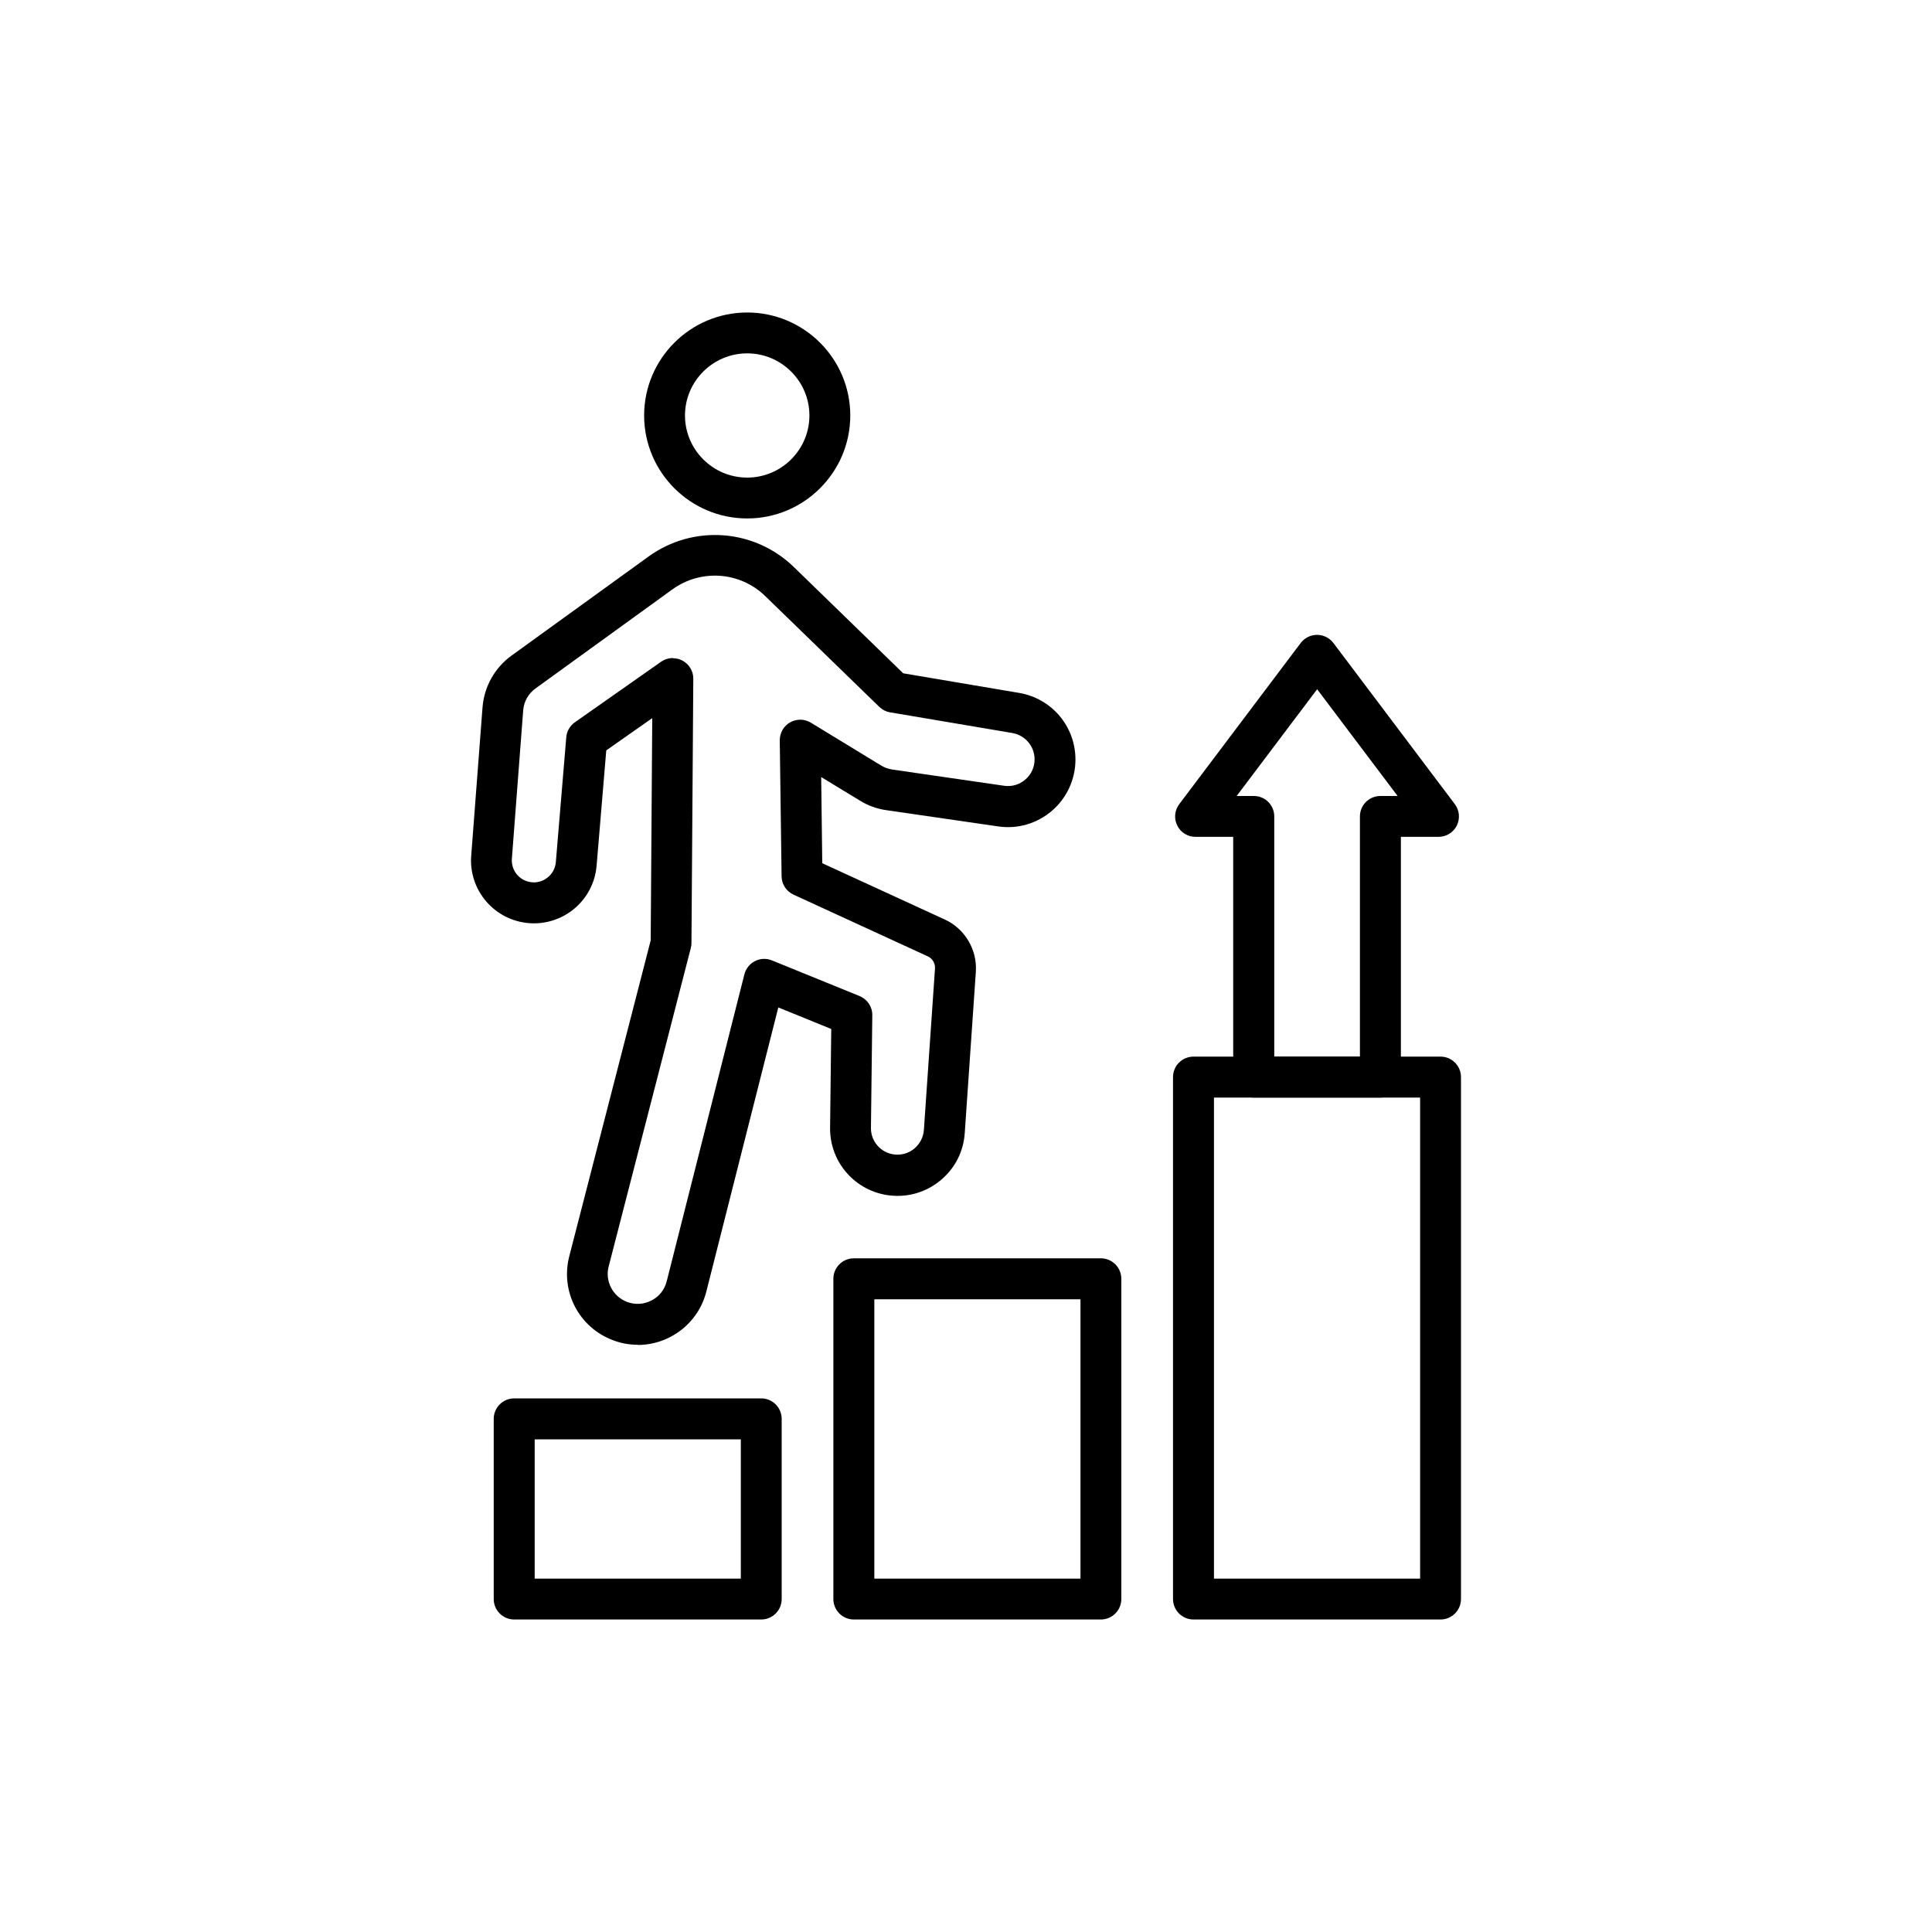
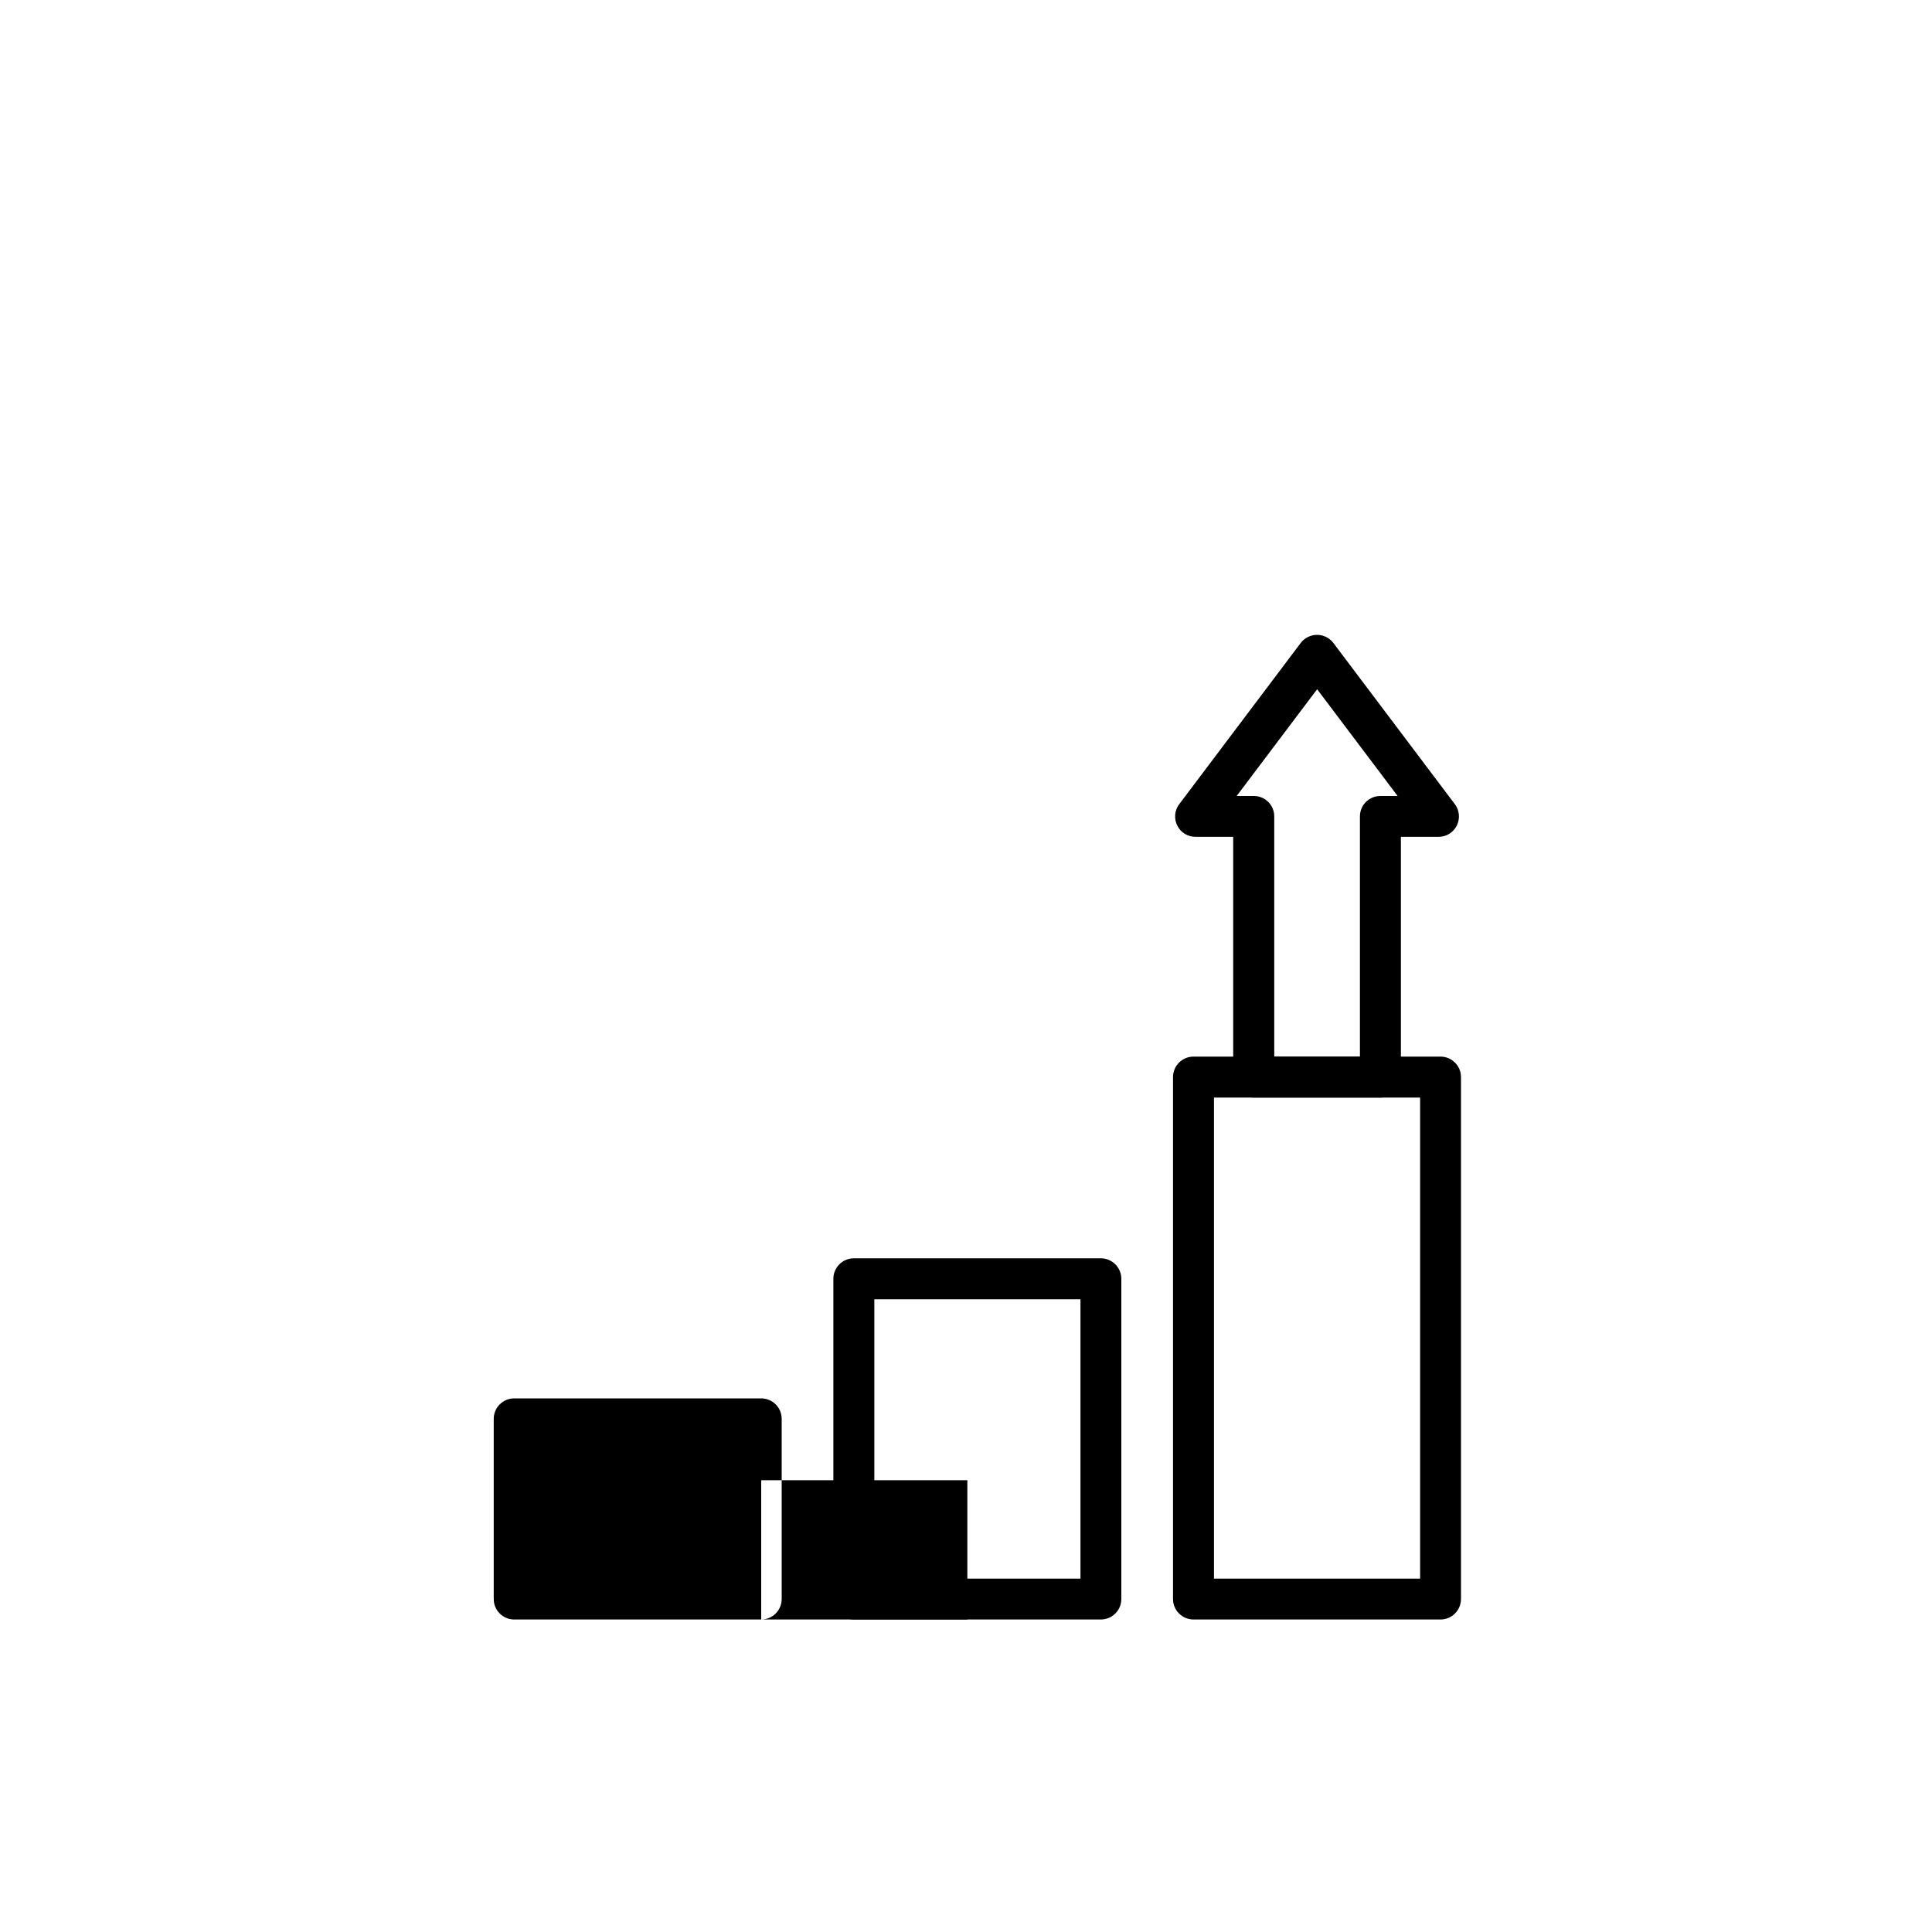
<svg xmlns="http://www.w3.org/2000/svg" id="a" viewBox="0 0 200 200">
  <defs>
    <style>.b{fill:#010000;fill-rule:evenodd;}</style>
  </defs>
  <path class="b" d="m142.89,113.62h-13.11c-1.17,0-2.12-.95-2.12-2.11v-24.88h-3.9c-.8,0-1.54-.45-1.89-1.17-.36-.72-.28-1.58.21-2.22l12.57-16.68c.4-.53,1.03-.84,1.69-.84s1.29.31,1.69.84l12.57,16.68c.49.64.56,1.5.21,2.22-.36.72-1.09,1.17-1.89,1.17h-3.9v24.88c0,1.17-.95,2.11-2.12,2.11Zm-10.99-4.23h8.88v-24.88c0-1.17.95-2.11,2.12-2.11h1.78l-8.33-11.05-8.33,11.05h1.78c1.17,0,2.11.95,2.11,2.11v24.88" />
-   <path class="b" d="m78.8,167.65h-25.57c-1.17,0-2.12-.95-2.12-2.12v-18.65c0-1.17.95-2.12,2.12-2.12h25.57c1.17,0,2.12.95,2.12,2.12v18.65c0,1.17-.95,2.12-2.12,2.12Zm-23.45-4.23h21.34v-14.42h-21.34v14.42" />
+   <path class="b" d="m78.8,167.65h-25.57c-1.17,0-2.12-.95-2.12-2.12v-18.65c0-1.17.95-2.12,2.12-2.12h25.57c1.17,0,2.12.95,2.12,2.12v18.65c0,1.17-.95,2.12-2.12,2.12Zh21.34v-14.42h-21.34v14.42" />
  <path class="b" d="m113.96,167.65h-25.57c-1.17,0-2.12-.95-2.12-2.12v-33.15c0-1.17.95-2.12,2.12-2.12h25.57c1.17,0,2.12.95,2.12,2.12v33.15c0,1.17-.95,2.12-2.12,2.12Zm-23.45-4.23h21.34v-28.92h-21.34v28.92" />
  <path class="b" d="m149.12,167.65h-25.57c-1.17,0-2.12-.95-2.12-2.12v-54.03c0-1.17.95-2.12,2.12-2.12h25.57c1.17,0,2.12.95,2.12,2.12v54.03c0,1.17-.95,2.12-2.12,2.12Zm-23.45-4.23h21.34v-49.8h-21.34v49.8" />
-   <path class="b" d="m66.03,139.21c-.87,0-1.74-.15-2.57-.47-3.52-1.31-5.47-5.05-4.53-8.69l8.43-32.7.16-23.01-4.76,3.34-1,11.94c-.15,1.81-1.06,3.49-2.5,4.6-1.43,1.11-3.29,1.58-5.08,1.27-1.6-.27-3.04-1.13-4.04-2.41s-1.49-2.88-1.36-4.5l1.17-15.35c.17-2.15,1.26-4.1,3-5.36l14.19-10.26c4.62-3.34,10.95-2.88,15.04,1.09l11.32,11,12,2.03c3.38.57,5.83,3.47,5.83,6.9,0,2.03-.88,3.96-2.42,5.29s-3.57,1.93-5.58,1.63l-11.57-1.68c-.98-.14-1.9-.47-2.74-.99l-4.01-2.44.11,8.92,12.69,5.83c2.07.95,3.36,3.12,3.21,5.4l-1.15,16.71c-.13,1.92-1.02,3.66-2.51,4.89s-3.35,1.78-5.27,1.56c-3.55-.42-6.2-3.43-6.16-7l.12-10.23-5.48-2.23-7.45,29.41c-.51,2.02-1.86,3.73-3.71,4.69-1.06.56-2.23.84-3.4.84Zm3.63-71.07c.34,0,.67.08.98.24.7.37,1.14,1.1,1.13,1.89l-.19,27.37c0,.17-.02.34-.07.51l-8.5,32.95c-.4,1.54.43,3.12,1.92,3.68.84.31,1.73.25,2.52-.16.8-.41,1.35-1.12,1.57-1.99l8.04-31.77c.15-.59.55-1.09,1.1-1.37.55-.28,1.19-.3,1.75-.07l9.07,3.69c.8.33,1.33,1.11,1.32,1.98l-.14,11.67c-.02,1.4,1.03,2.59,2.42,2.75.75.09,1.49-.13,2.07-.61.58-.49.93-1.17.99-1.92l1.15-16.71c.04-.54-.26-1.05-.75-1.27l-13.9-6.39c-.74-.34-1.22-1.08-1.23-1.89l-.19-14.08c0-.77.4-1.48,1.07-1.86s1.49-.37,2.15.03l7.28,4.44c.35.21.73.35,1.14.41l11.57,1.68c.81.12,1.59-.11,2.21-.64.62-.53.96-1.28.96-2.09,0-1.35-.97-2.5-2.31-2.73l-12.65-2.14c-.42-.07-.81-.27-1.12-.57l-11.8-11.46c-2.61-2.54-6.65-2.83-9.61-.7l-14.19,10.27c-.73.53-1.19,1.35-1.26,2.26l-1.17,15.35c-.09,1.18.72,2.22,1.89,2.42.64.11,1.27-.05,1.78-.45.51-.39.82-.96.88-1.61l1.08-12.93c.05-.62.38-1.19.89-1.55l8.93-6.27c.36-.25.79-.38,1.22-.38" />
-   <path class="b" d="m77.35,53.67c-5.88,0-10.67-4.78-10.67-10.66s4.79-10.66,10.67-10.66,10.67,4.78,10.67,10.66-4.79,10.66-10.67,10.66Zm0-17.09c-3.55,0-6.44,2.89-6.44,6.43s2.89,6.43,6.44,6.43,6.44-2.89,6.44-6.43-2.89-6.43-6.44-6.43" />
</svg>